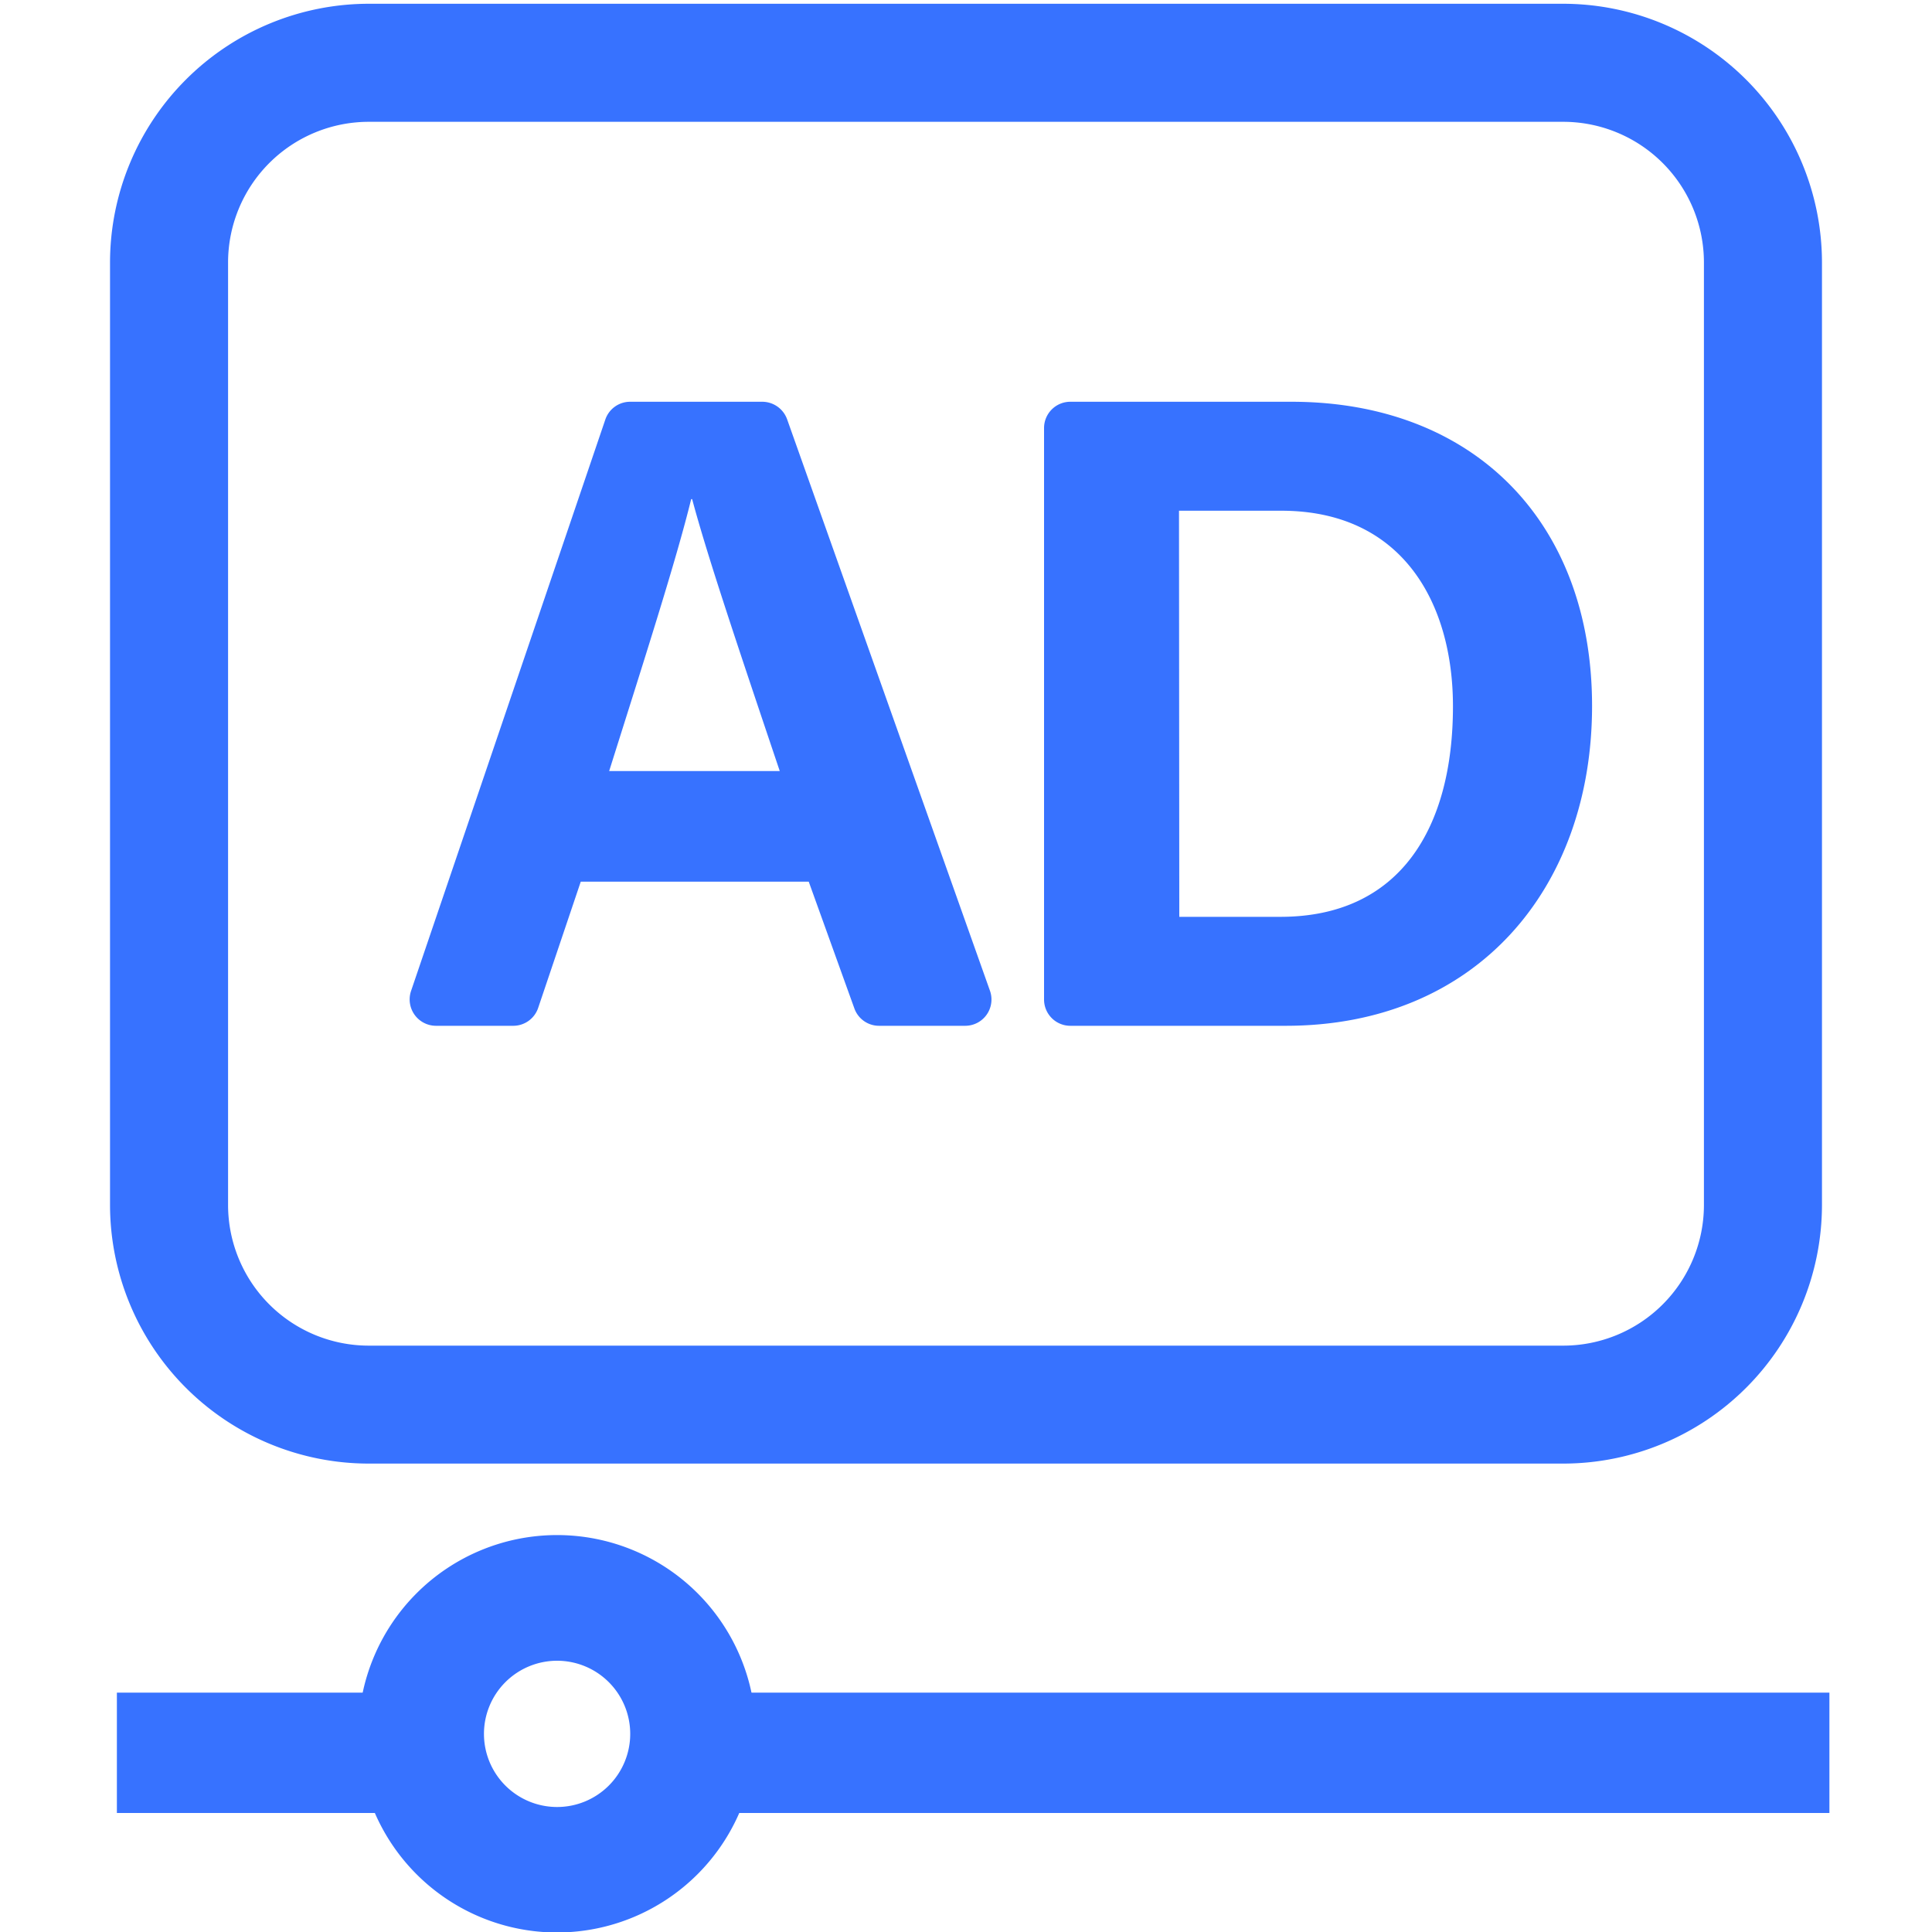
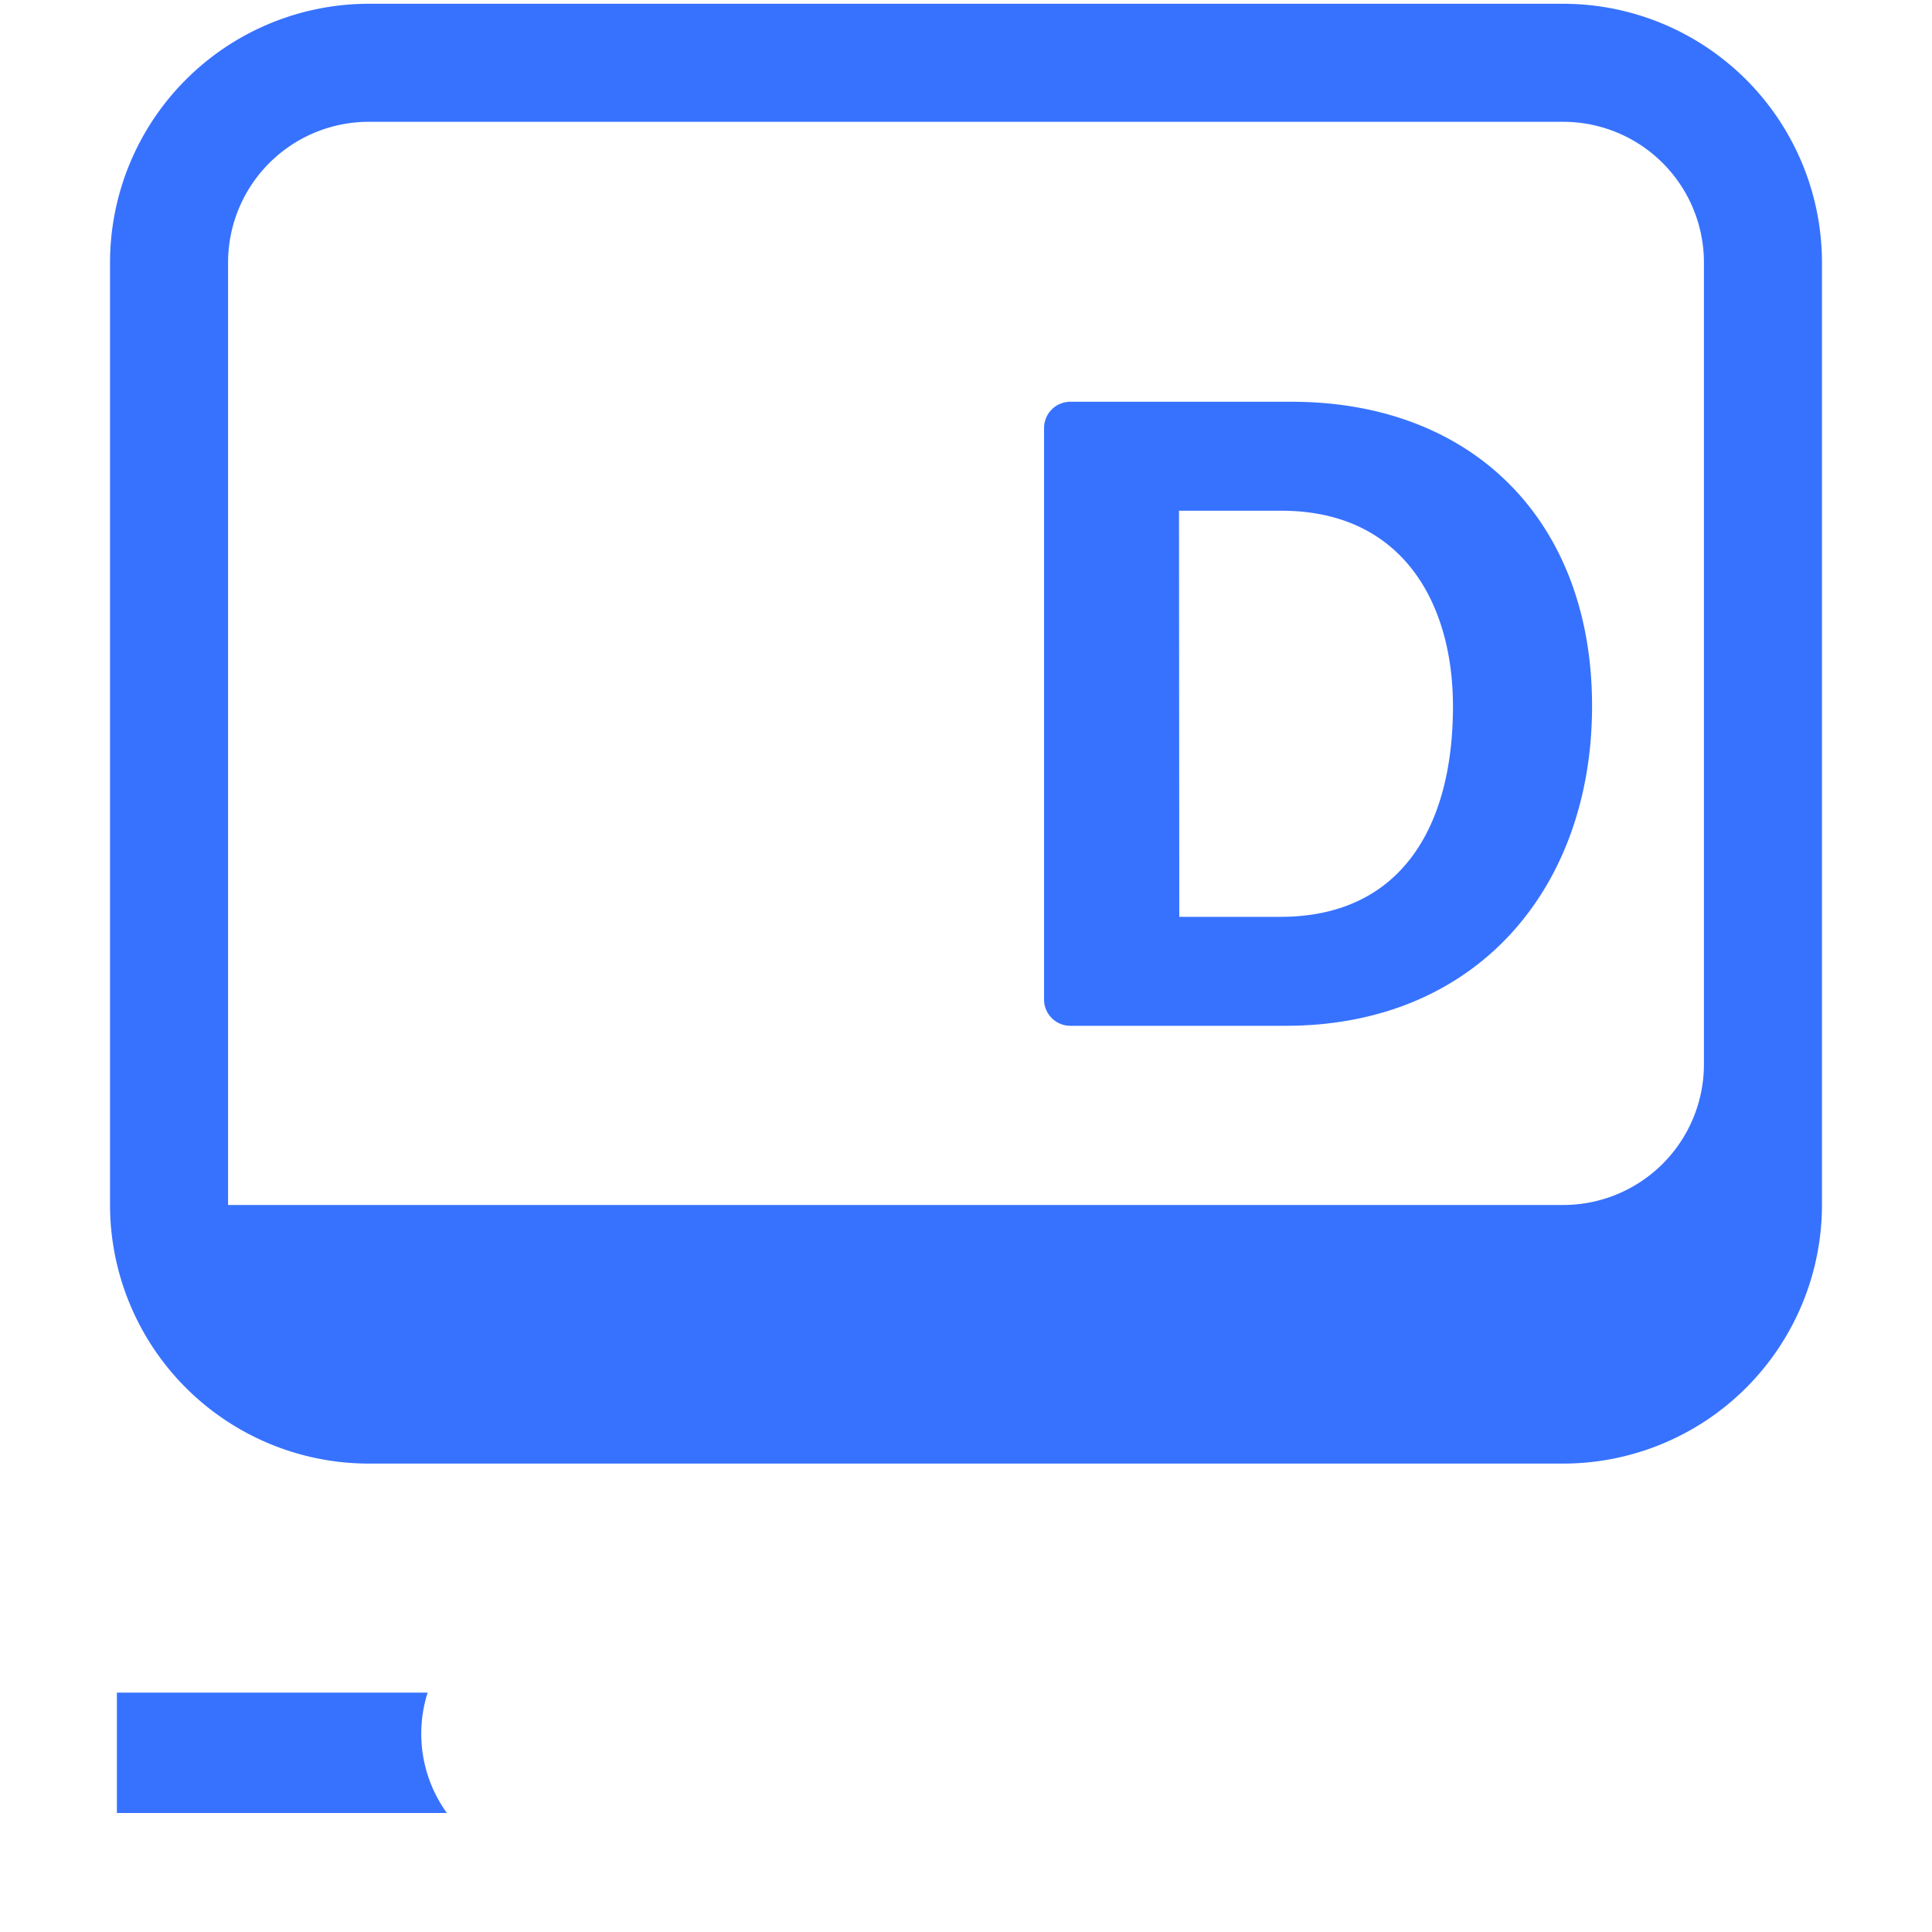
<svg xmlns="http://www.w3.org/2000/svg" id="Layer_1" data-name="Layer 1" viewBox="0 0 200 200">
  <defs>
    <style>.cls-1{fill:#3772ff;}</style>
  </defs>
  <title>ICON</title>
-   <path class="cls-1" d="M161.83,151.51H38.17a26.8,26.8,0,0,1-26.78-26.77V27.17A26.81,26.81,0,0,1,38.17.39H161.83a26.81,26.81,0,0,1,26.78,26.78v97.57A26.8,26.8,0,0,1,161.83,151.51ZM38.17,12.61A14.57,14.57,0,0,0,23.61,27.17v97.57A14.57,14.57,0,0,0,38.17,139.3H161.83a14.57,14.57,0,0,0,14.56-14.56V27.17a14.57,14.57,0,0,0-14.56-14.56Z" />
+   <path class="cls-1" d="M161.83,151.51H38.17a26.8,26.8,0,0,1-26.78-26.77V27.17A26.81,26.81,0,0,1,38.17.39H161.83a26.81,26.81,0,0,1,26.78,26.78v97.57A26.8,26.8,0,0,1,161.83,151.51ZM38.17,12.61A14.57,14.57,0,0,0,23.61,27.17v97.57H161.83a14.57,14.57,0,0,0,14.56-14.56V27.17a14.57,14.57,0,0,0-14.56-14.56Z" />
  <path class="cls-1" d="M43.61,179.48a13.91,13.91,0,0,1,.66-4.26H12.1v12.46H46.26A14,14,0,0,1,43.61,179.48Z" />
-   <path class="cls-1" d="M71.08,175.22a14,14,0,0,1-2,12.46H189.38V175.22Z" />
-   <path class="cls-1" d="M57.67,200.05a20.57,20.57,0,1,1,20.57-20.57A20.59,20.59,0,0,1,57.67,200.05Zm0-28.13a7.57,7.57,0,1,0,7.57,7.56A7.57,7.57,0,0,0,57.67,171.92Z" />
-   <path class="cls-1" d="M60.12,91.27l-4.41,13.07a2.72,2.72,0,0,1-2.58,1.85h-8a2.73,2.73,0,0,1-2.58-3.6L62.66,43.44a2.71,2.71,0,0,1,2.58-1.85H78.91a2.74,2.74,0,0,1,2.57,1.81l21,59.16a2.72,2.72,0,0,1-2.57,3.63H91a2.71,2.71,0,0,1-2.56-1.81L83.72,91.27Zm20.6-11.45c-4.59-13.63-7.51-22.34-9.07-28.15h-.1C70,58,66.73,68.17,63.06,79.82Z" />
  <path class="cls-1" d="M108.08,44.31a2.72,2.72,0,0,1,2.72-2.72h22.89c18.82,0,31.12,12.39,31.12,31.49,0,18.84-11.94,33.11-31.71,33.11H110.8a2.72,2.72,0,0,1-2.72-2.72Zm14,50.6h10.47c12.39,0,17.86-9.21,17.86-21.8,0-10.55-5.13-20.24-17.78-20.24H122.05Z" />
</svg>